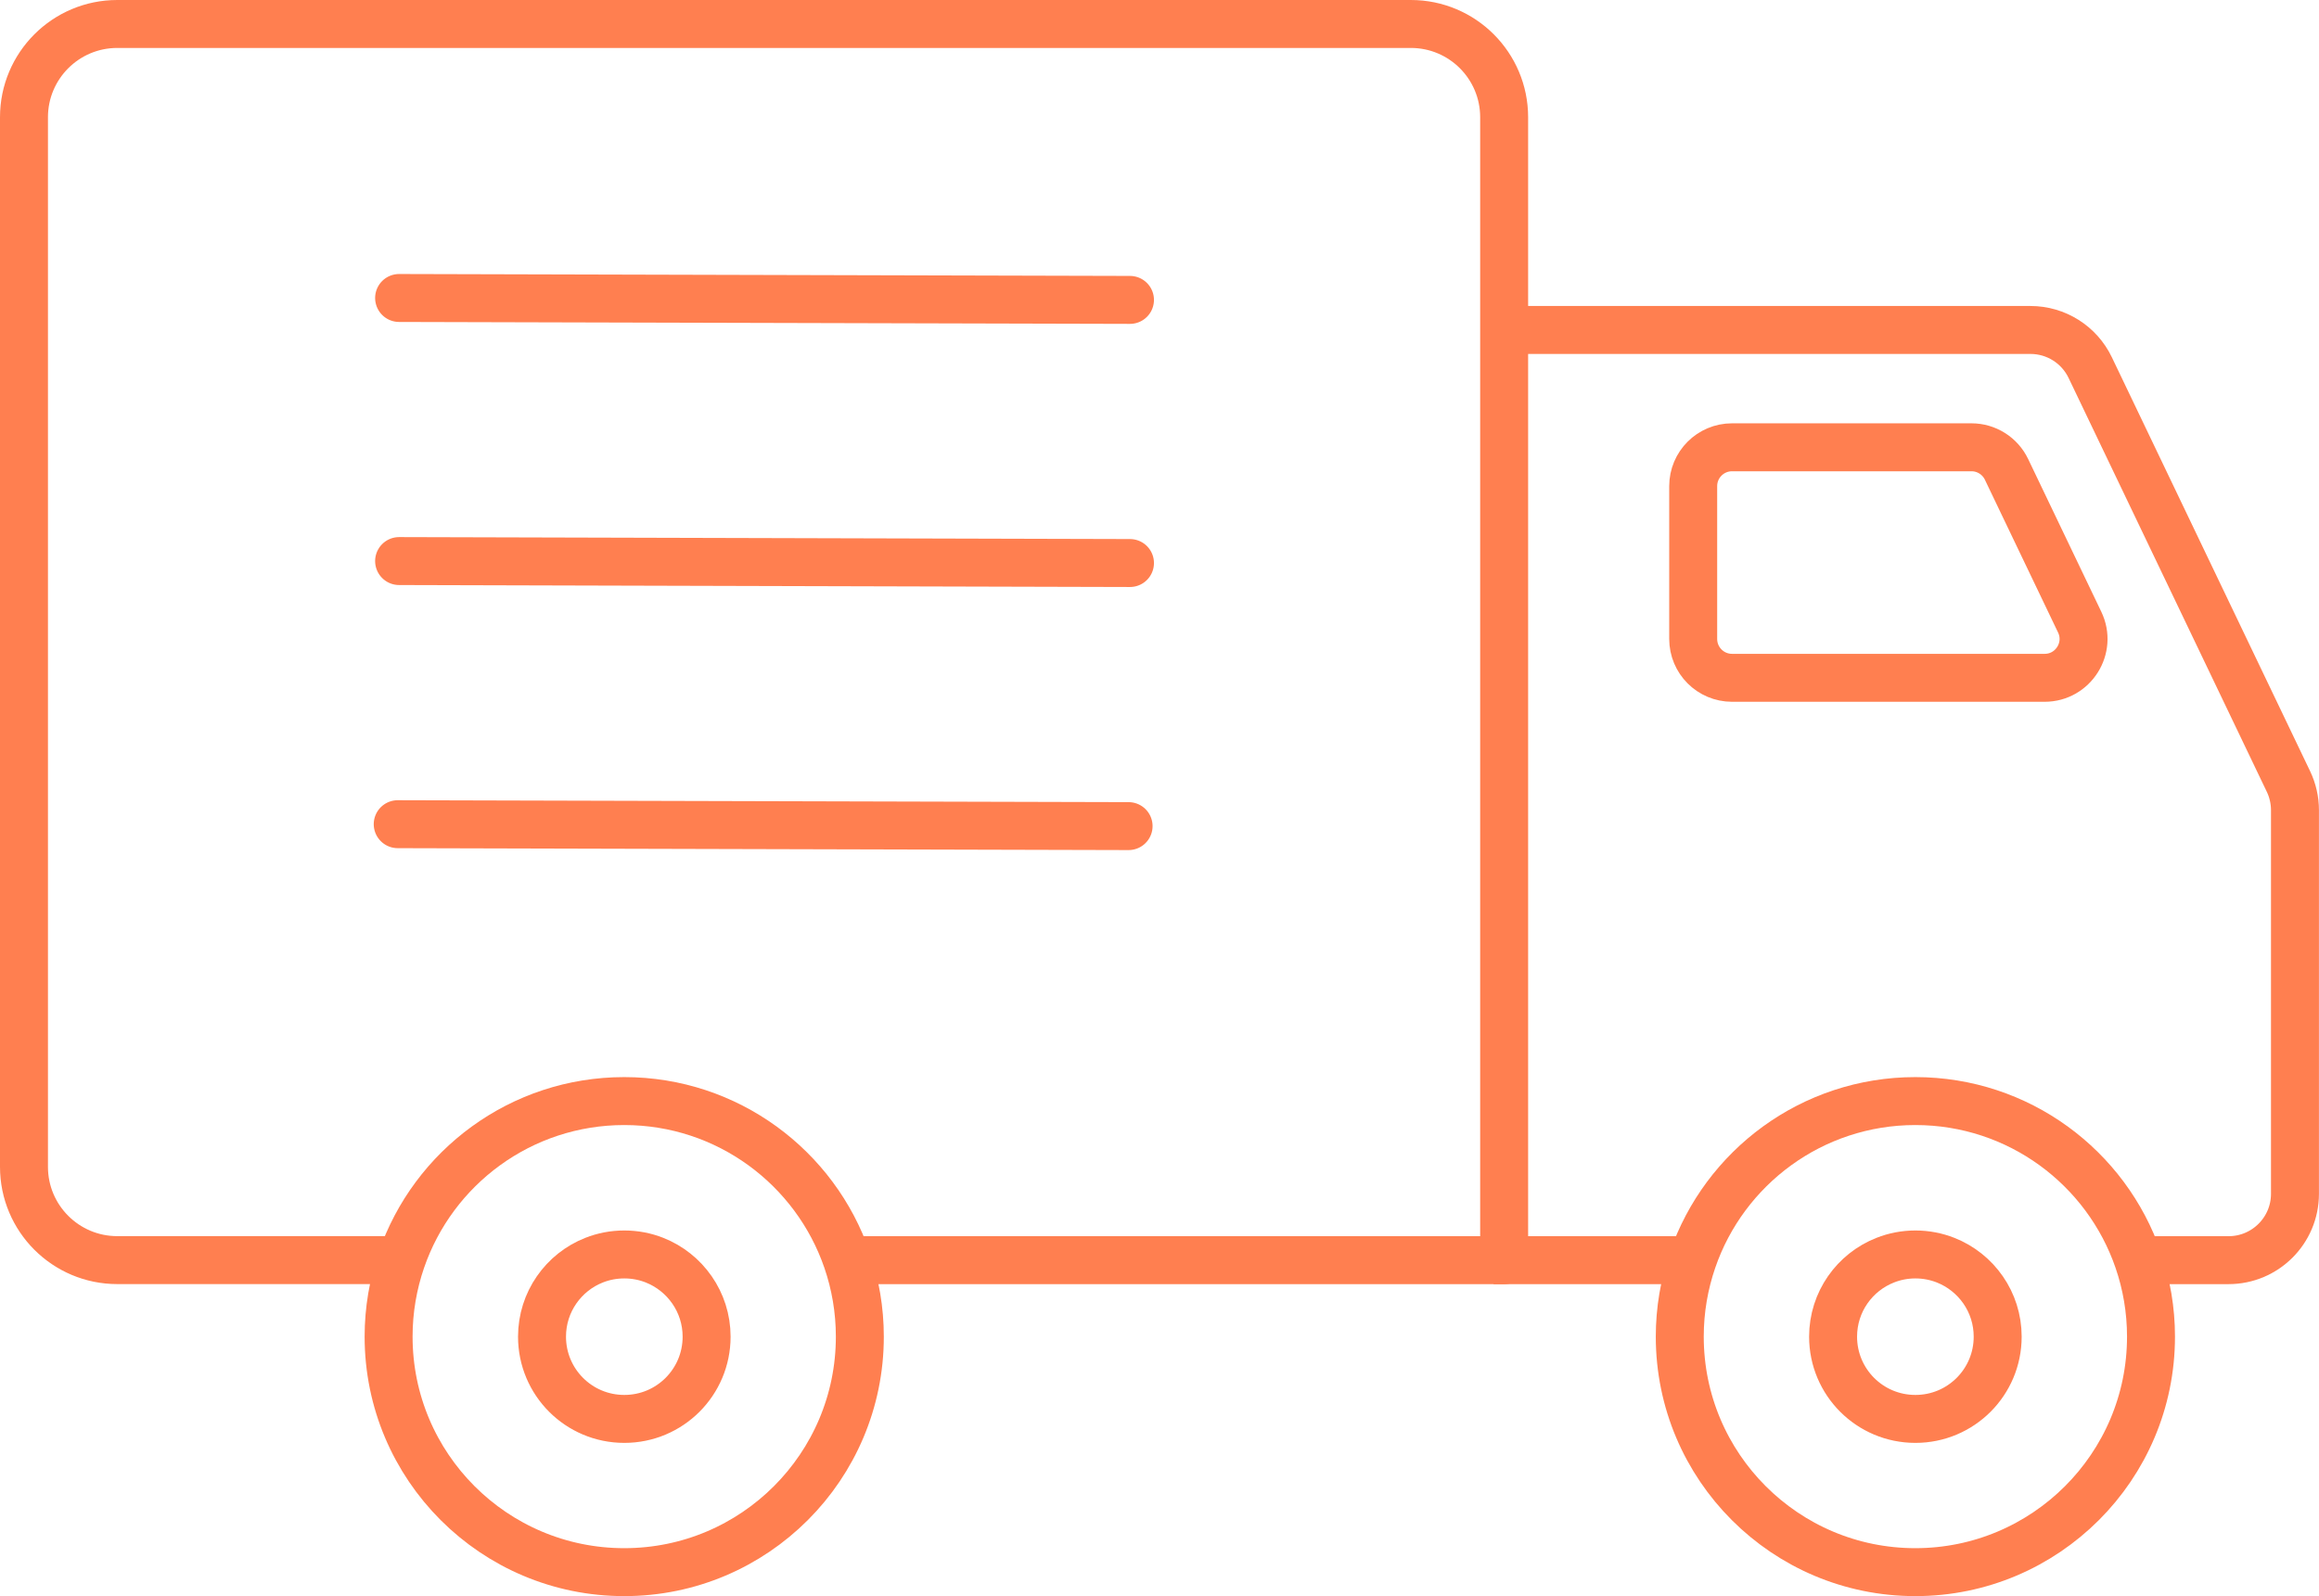
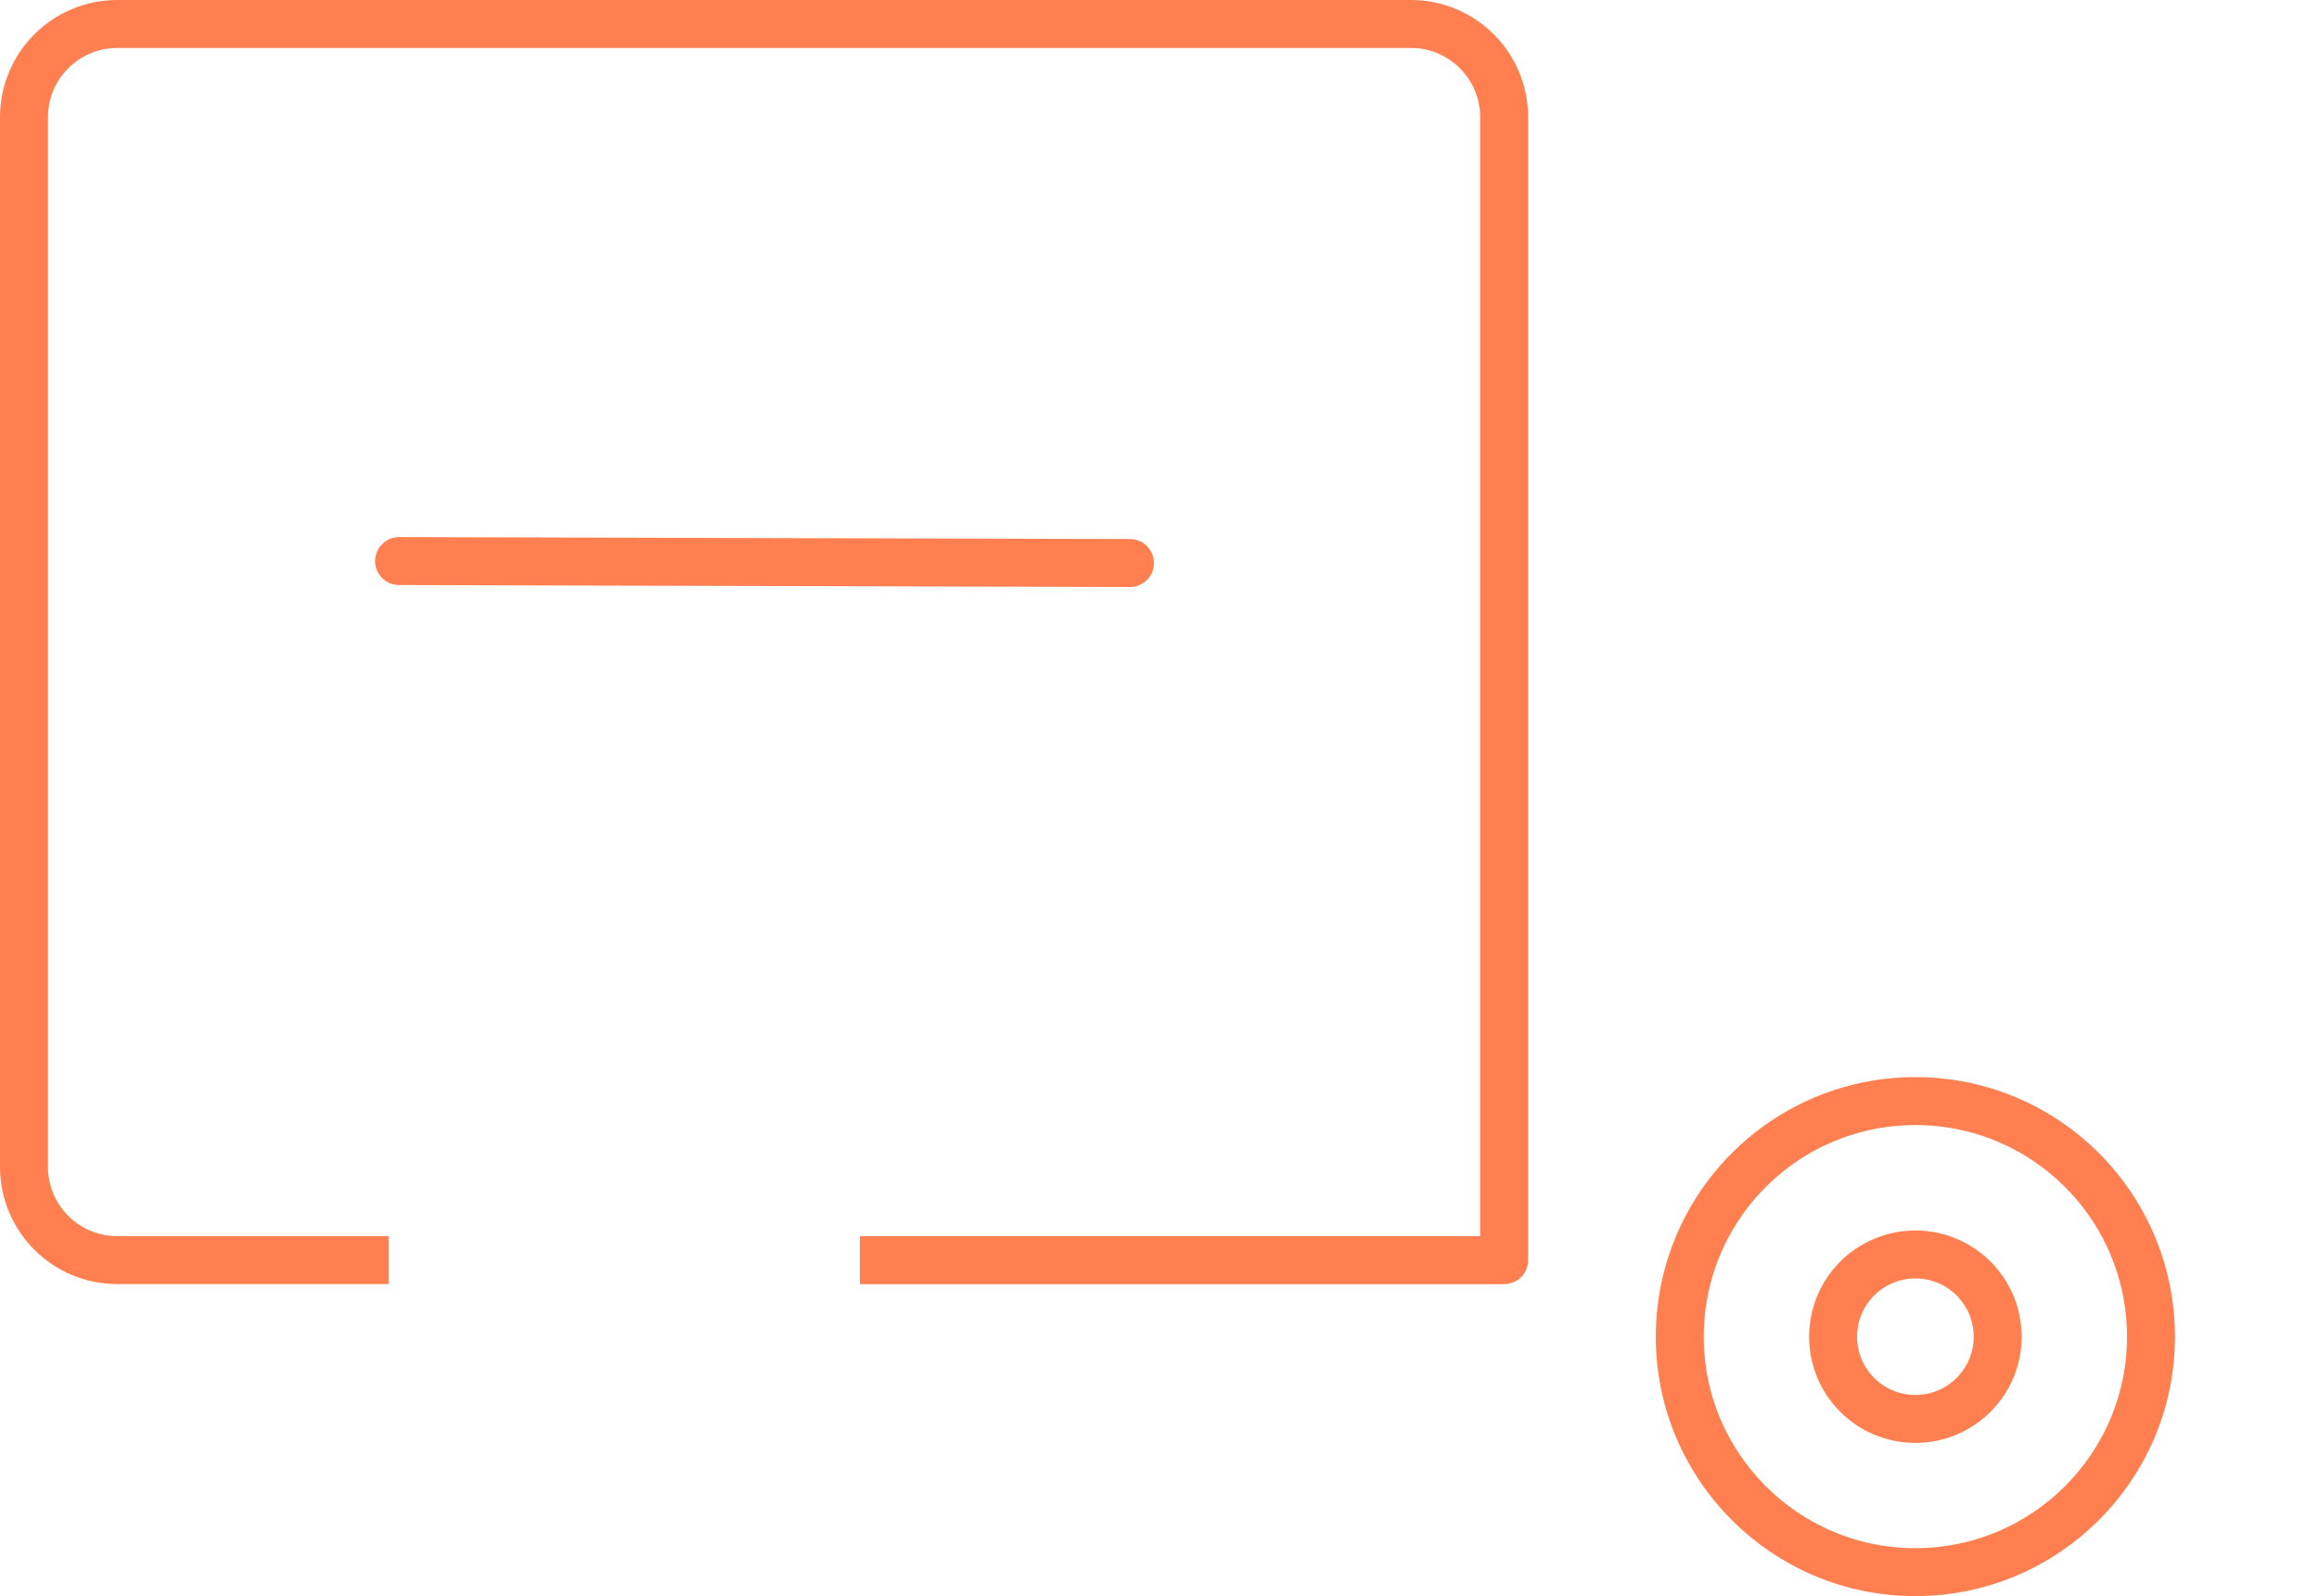
<svg xmlns="http://www.w3.org/2000/svg" id="_レイヤー_2" data-name="レイヤー 2" viewBox="0 0 483.55 332.91">
  <defs>
    <style>
      .cls-1, .cls-2 {
        fill: none;
        stroke: coral;
        stroke-linejoin: round;
        stroke-width: 10px;
      }

      .cls-2 {
        stroke-linecap: round;
      }
    </style>
  </defs>
  <g id="_レイヤー_1-2" data-name="レイヤー 1">
    <g>
      <g>
-         <path class="cls-1" d="M311.44,262.83h38.82M448.52,262.83h16.17c7.65,0,13.85-6.2,13.85-13.84v-80.03c0-2.05-.47-4.11-1.36-5.97l-41.33-86.31c-2.3-4.81-7.14-7.86-12.48-7.86h-109.73M426.34,141.37h-65.18c-4.49,0-8.1-3.64-8.1-8.11v-31.87c0-4.47,3.62-8.1,8.1-8.1h49.93c3.11,0,5.96,1.79,7.31,4.62l15.25,31.85c2.58,5.37-1.34,11.61-7.31,11.61Z" />
        <path class="cls-1" d="M179.29,262.83h134.35V24.45c0-10.74-8.71-19.45-19.45-19.45H24.45C13.71,5,5,13.71,5,24.45v218.92c0,10.74,8.71,19.45,19.45,19.45h56.58" />
        <path class="cls-1" d="M399.38,229.65c-21.54,0-39.85,13.87-46.46,33.17-1.72,5.01-2.66,10.38-2.66,15.96,0,27.12,22,49.12,49.12,49.12s49.14-22,49.14-49.12c0-5.58-.94-10.95-2.66-15.96-6.62-19.3-24.92-33.17-46.48-33.17ZM399.38,295.94c-9.48,0-17.15-7.67-17.15-17.15,0-7.26,4.5-13.46,10.88-15.96,1.94-.77,4.07-1.19,6.28-1.19s4.35.42,6.3,1.19c6.37,2.51,10.86,8.71,10.86,15.96,0,9.48-7.67,17.15-17.15,17.15Z" />
-         <path class="cls-1" d="M130.17,229.65c-21.56,0-39.86,13.87-46.48,33.17-1.72,5.01-2.66,10.38-2.66,15.96,0,27.12,22,49.12,49.14,49.12s49.12-22,49.12-49.12c0-5.58-.94-10.95-2.66-15.96-6.62-19.3-24.92-33.17-46.46-33.17ZM130.17,295.94c-9.48,0-17.15-7.67-17.15-17.15,0-7.26,4.5-13.46,10.86-15.96,1.94-.77,4.07-1.19,6.3-1.19s4.35.42,6.3,1.19c6.35,2.51,10.86,8.71,10.86,15.96,0,9.48-7.67,17.15-17.15,17.15Z" />
      </g>
-       <line class="cls-2" x1="83.22" y1="62.15" x2="235.62" y2="62.55" />
      <line class="cls-2" x1="83.22" y1="117.02" x2="235.62" y2="117.43" />
-       <line class="cls-2" x1="82.93" y1="171.9" x2="235.33" y2="172.3" />
    </g>
  </g>
</svg>